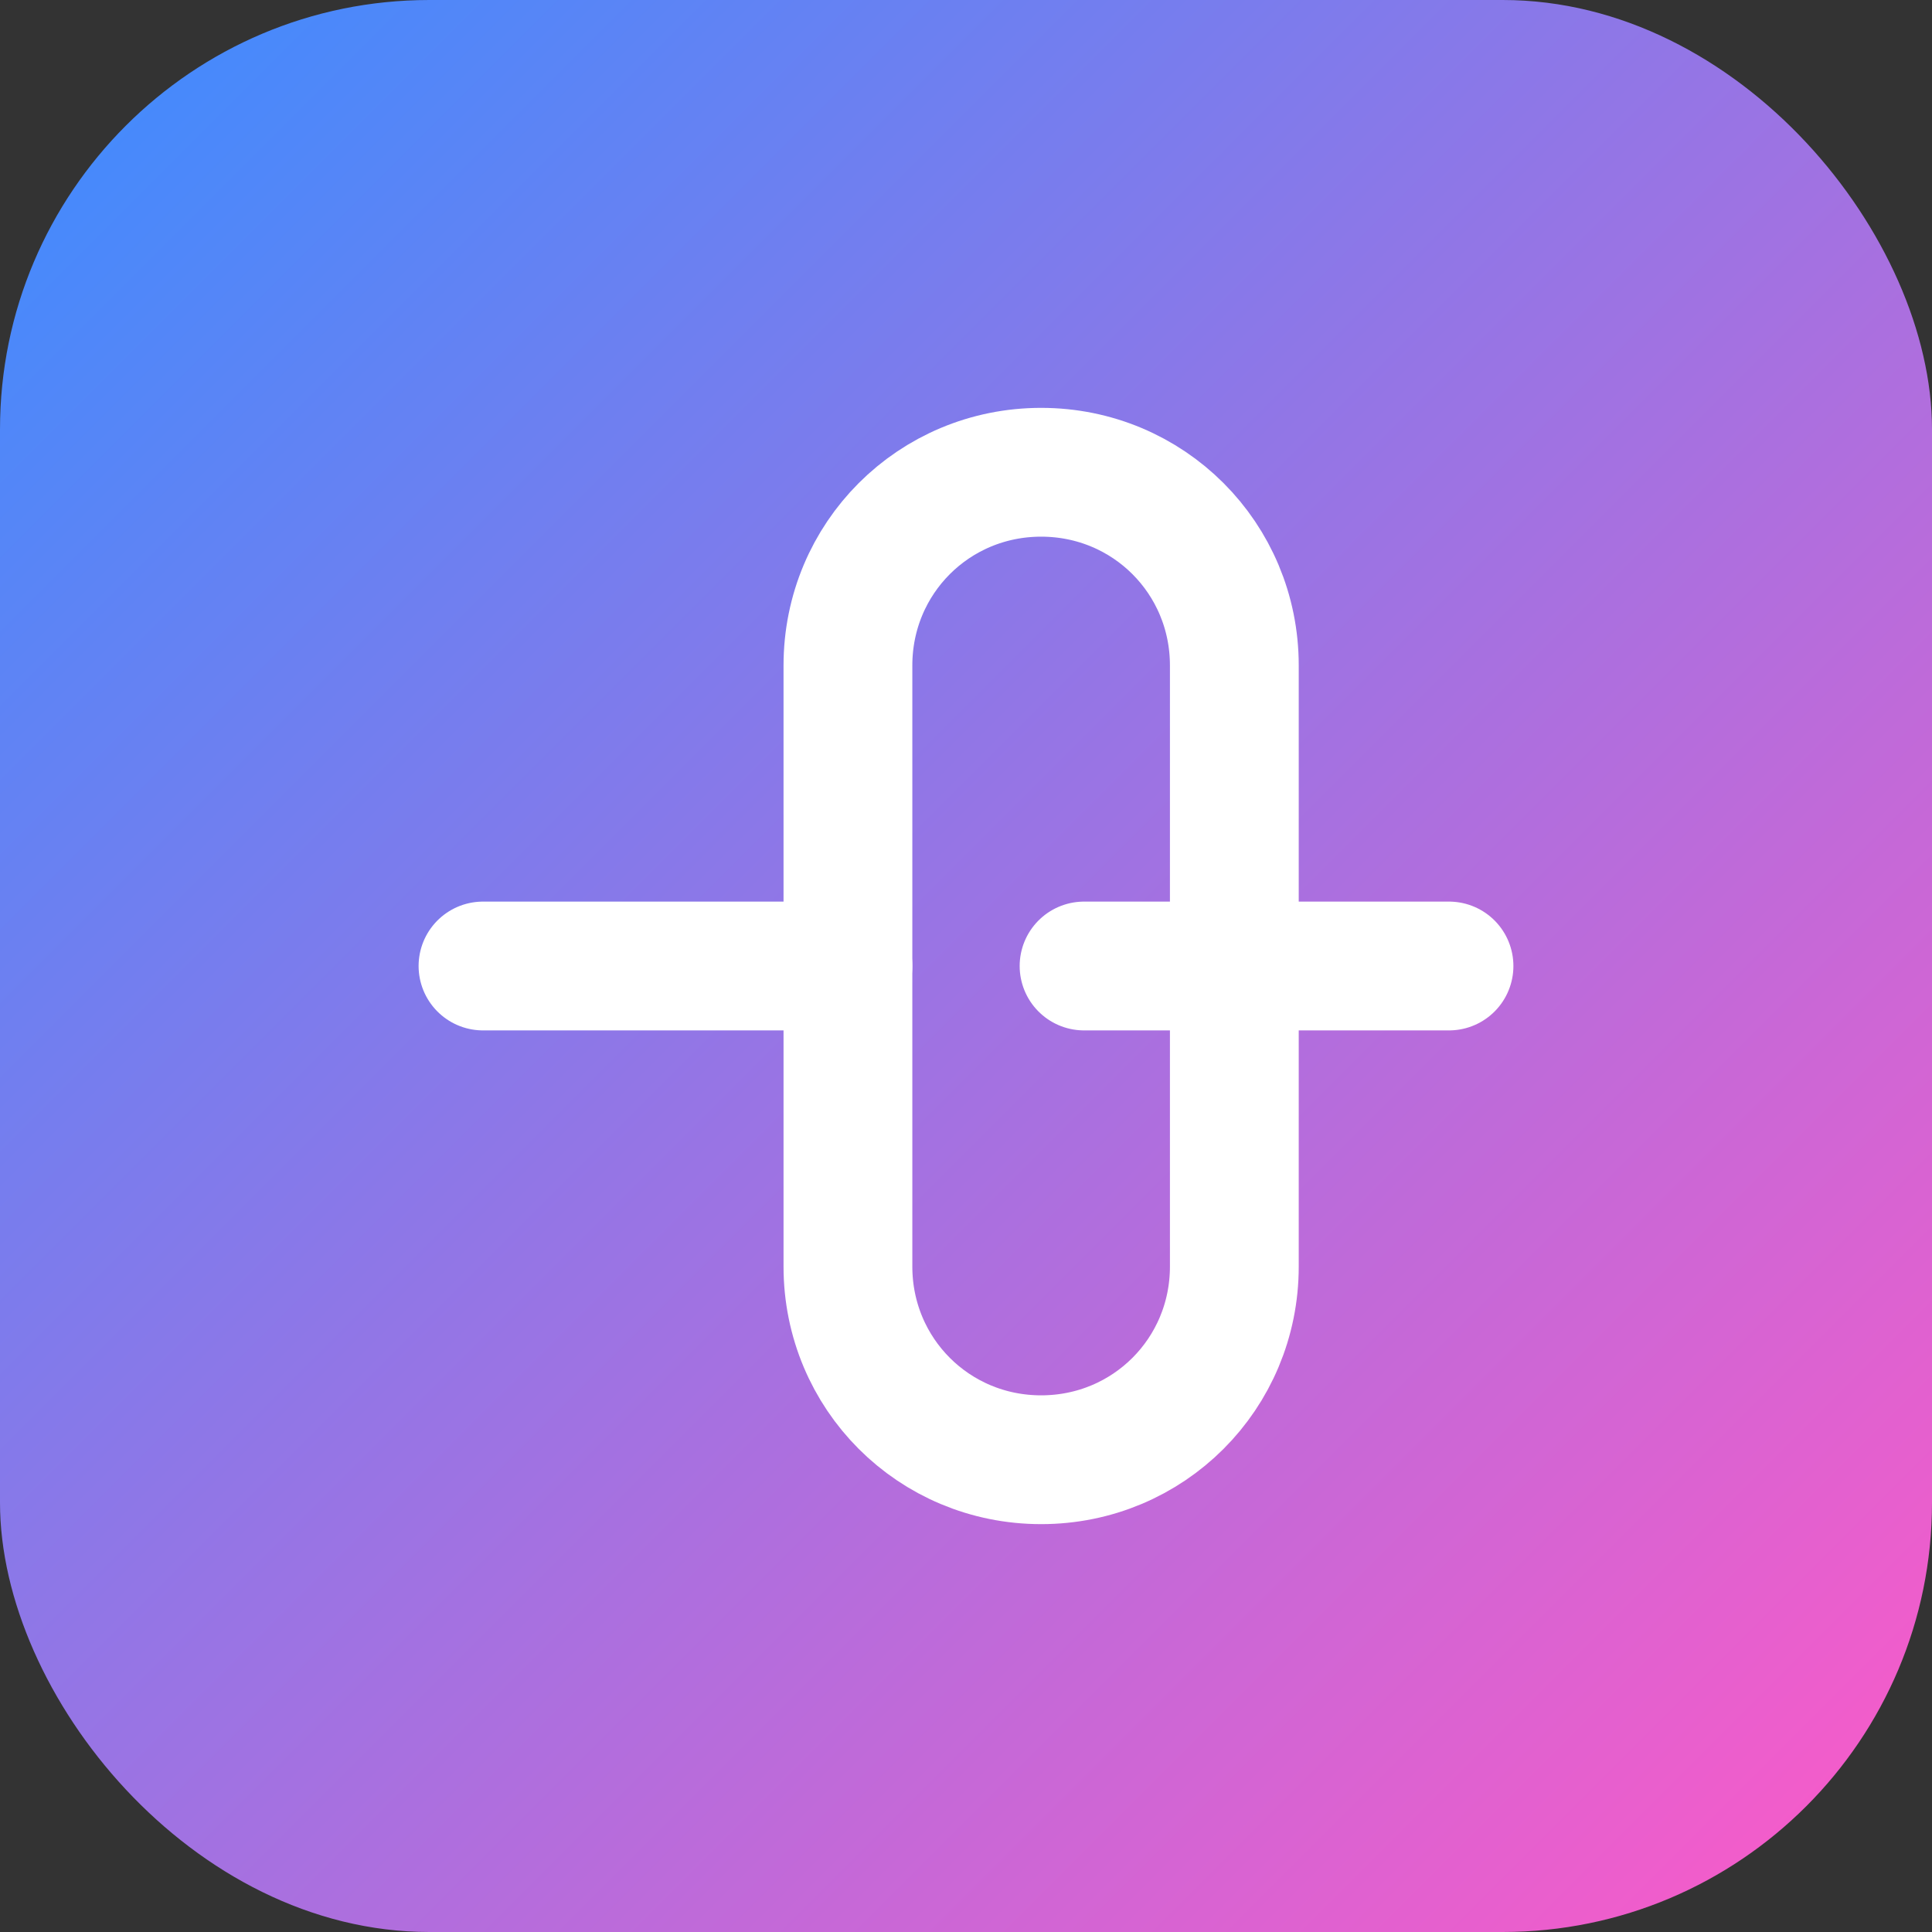
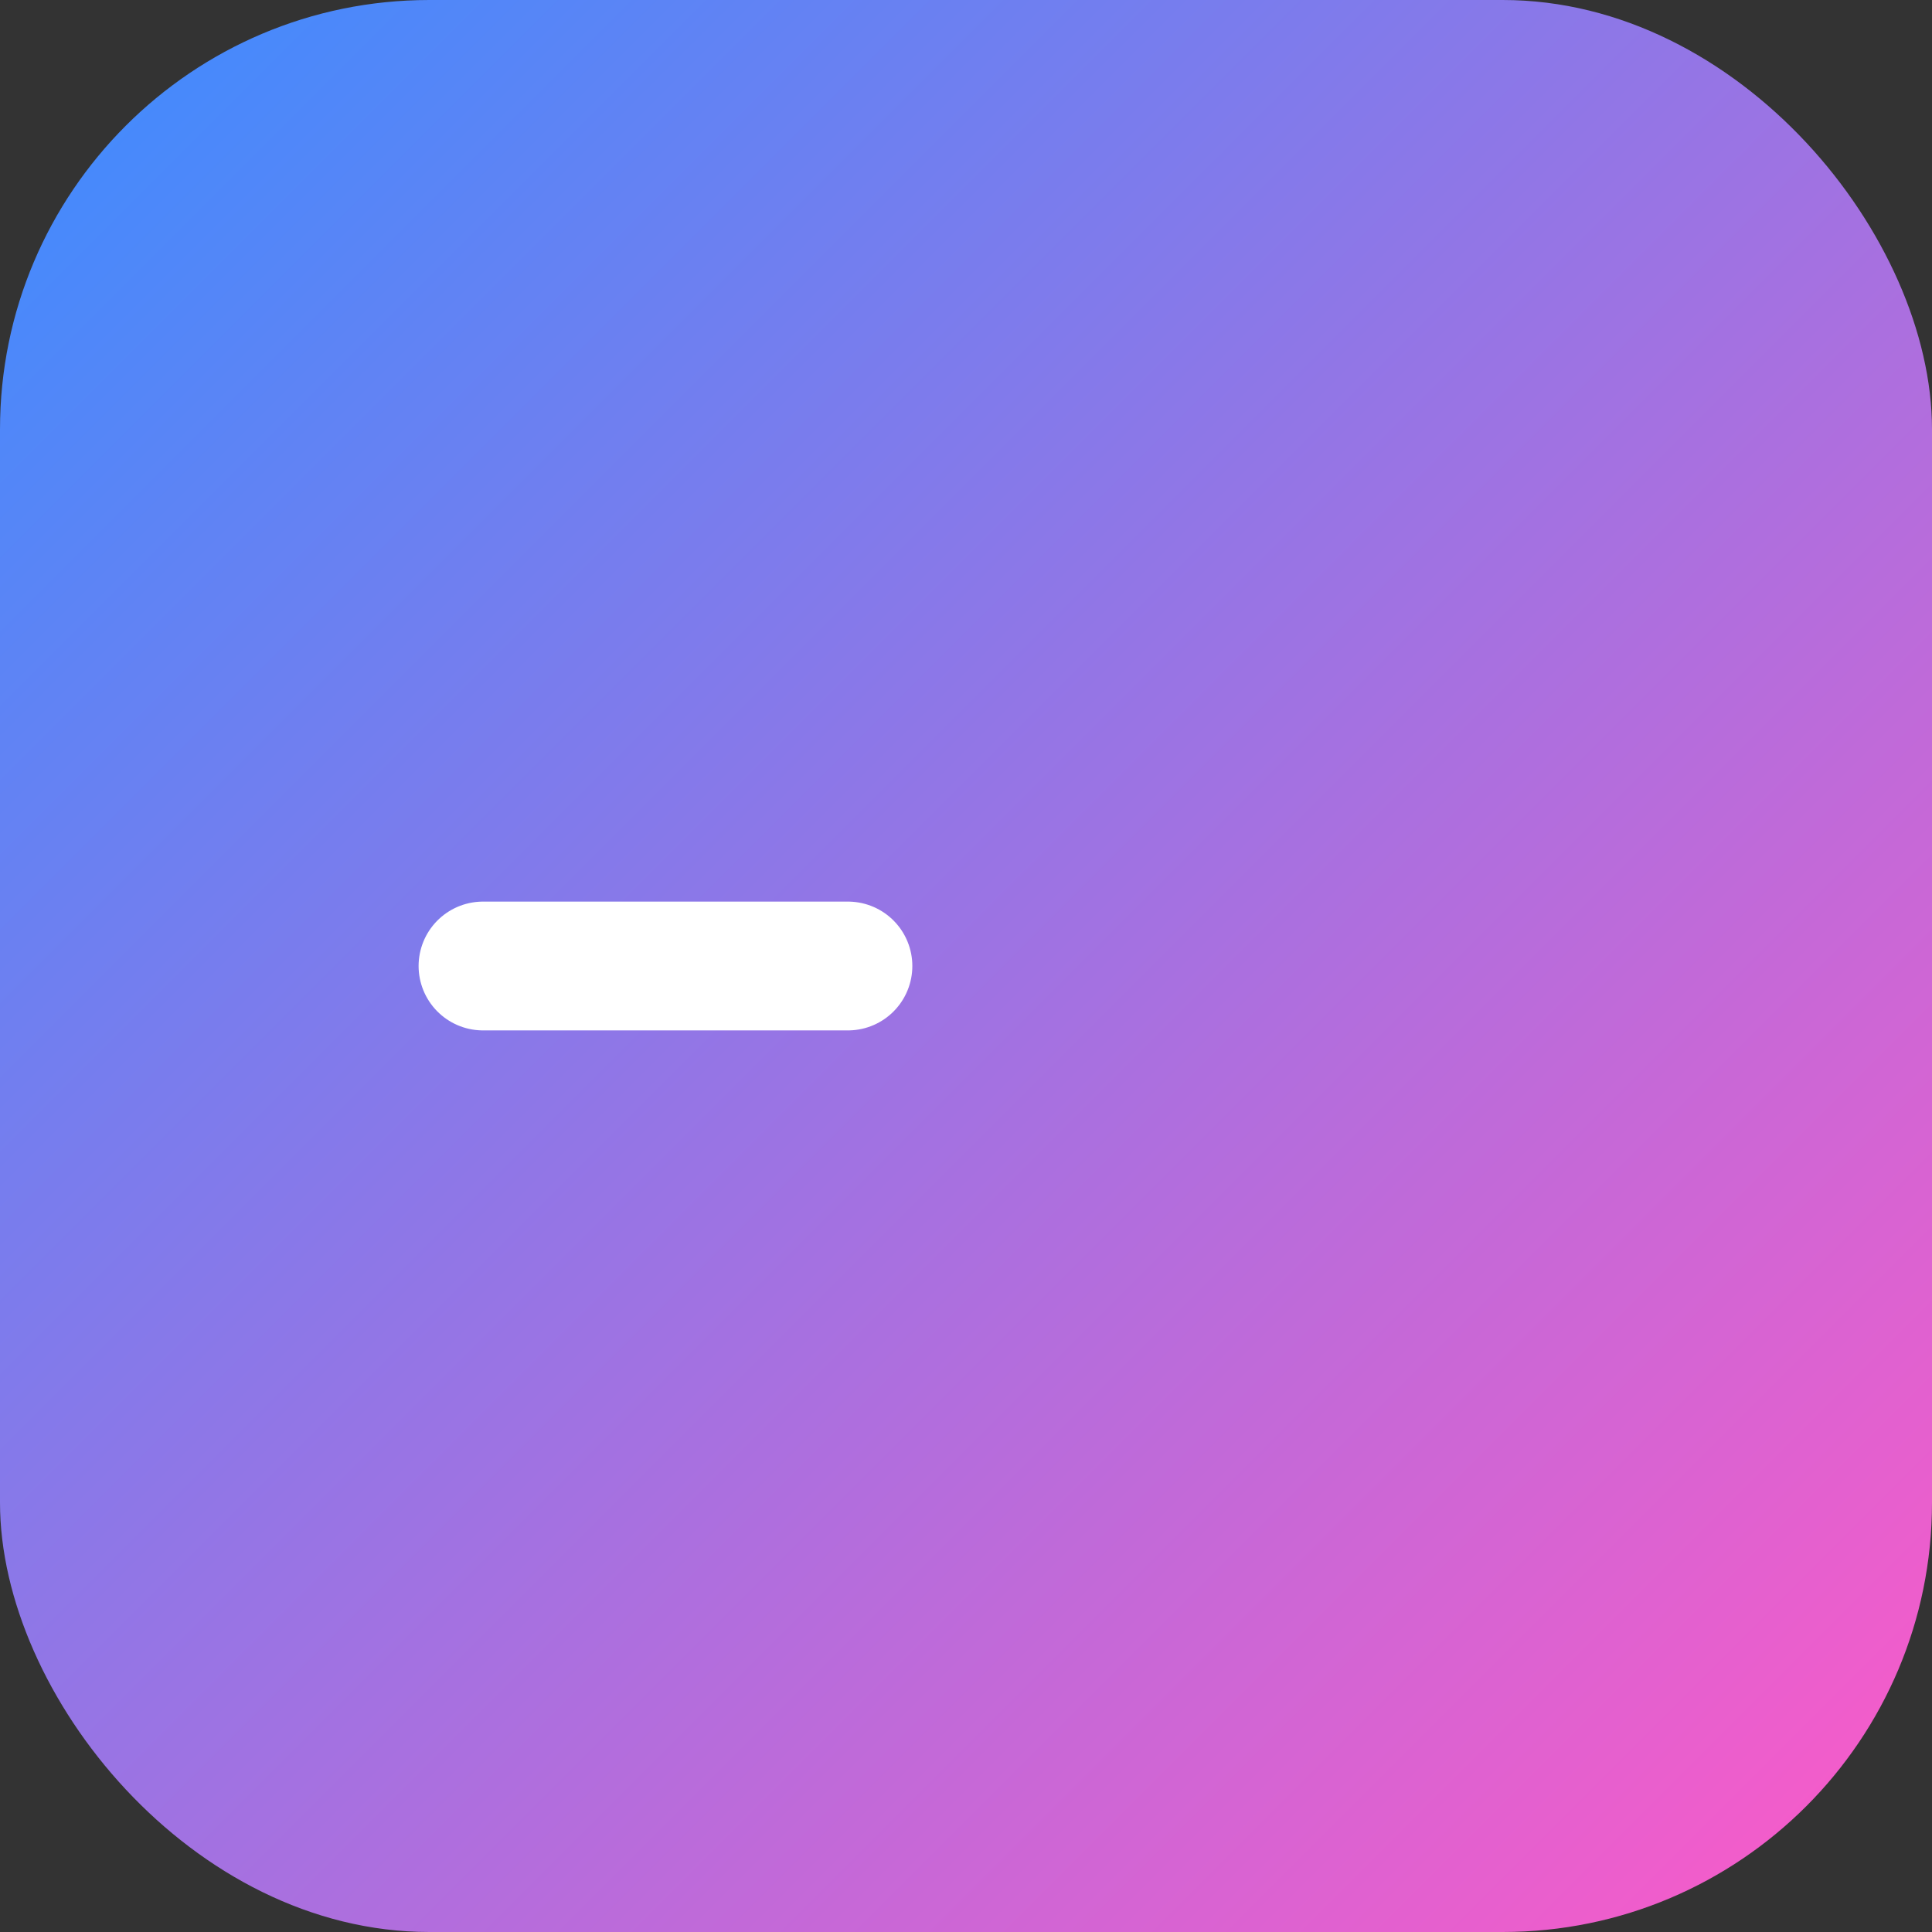
<svg xmlns="http://www.w3.org/2000/svg" width="180" height="180" viewBox="0 0 180 180" fill="none">
  <rect x="0" y="0" width="180" height="180" fill="#333333" stroke="none" />
  <rect width="180" height="180" rx="40" fill="url(#paint0_linear)" />
  <path d="M45 90H79" stroke="white" stroke-width="12" stroke-linecap="round" />
-   <path d="M101 90H135" stroke="white" stroke-width="12" stroke-linecap="round" />
-   <path d="M79 62C79 52 87 44 97 44C107 44 115 52 115 62V118C115 128 107 136 97 136C87 136 79 128 79 118V62Z" stroke="white" stroke-width="12" />
  <defs>
    <linearGradient id="paint0_linear" x1="0" y1="0" x2="180" y2="180" gradientUnits="userSpaceOnUse">
      <stop offset="0" stop-color="#3A8DFF" />
      <stop offset="1" stop-color="#FF59C7" />
    </linearGradient>
  </defs>
</svg>